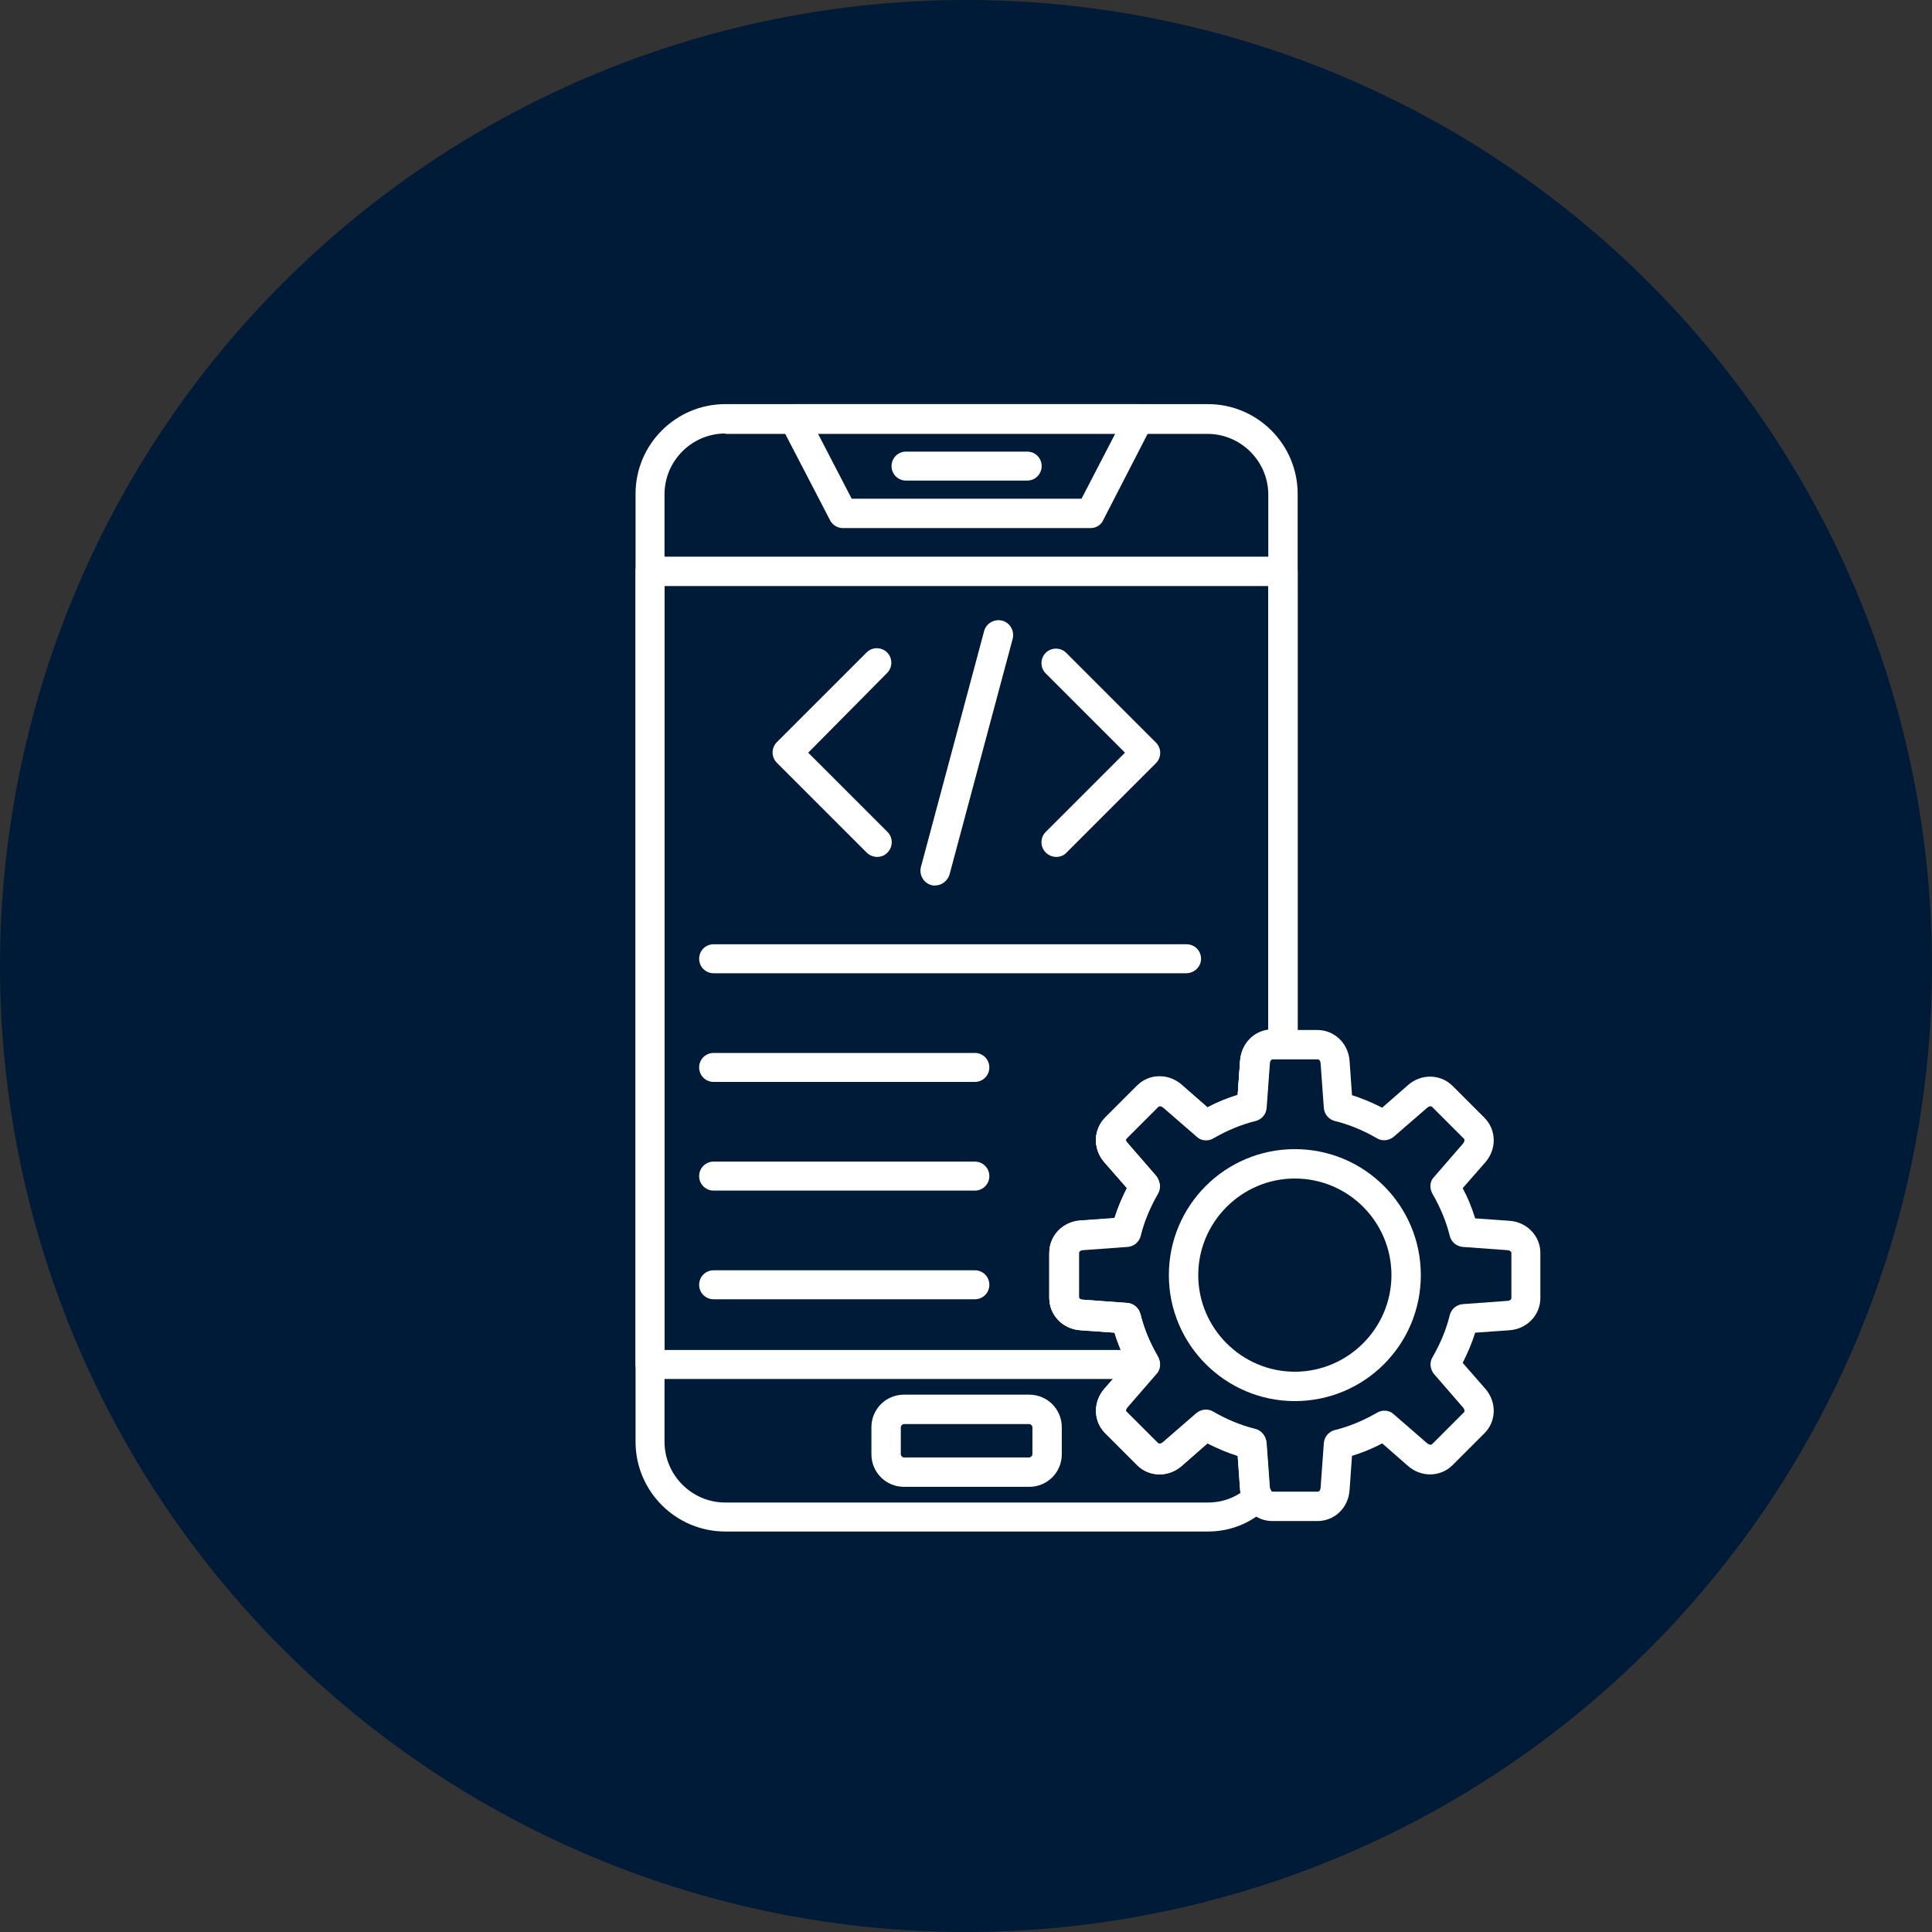
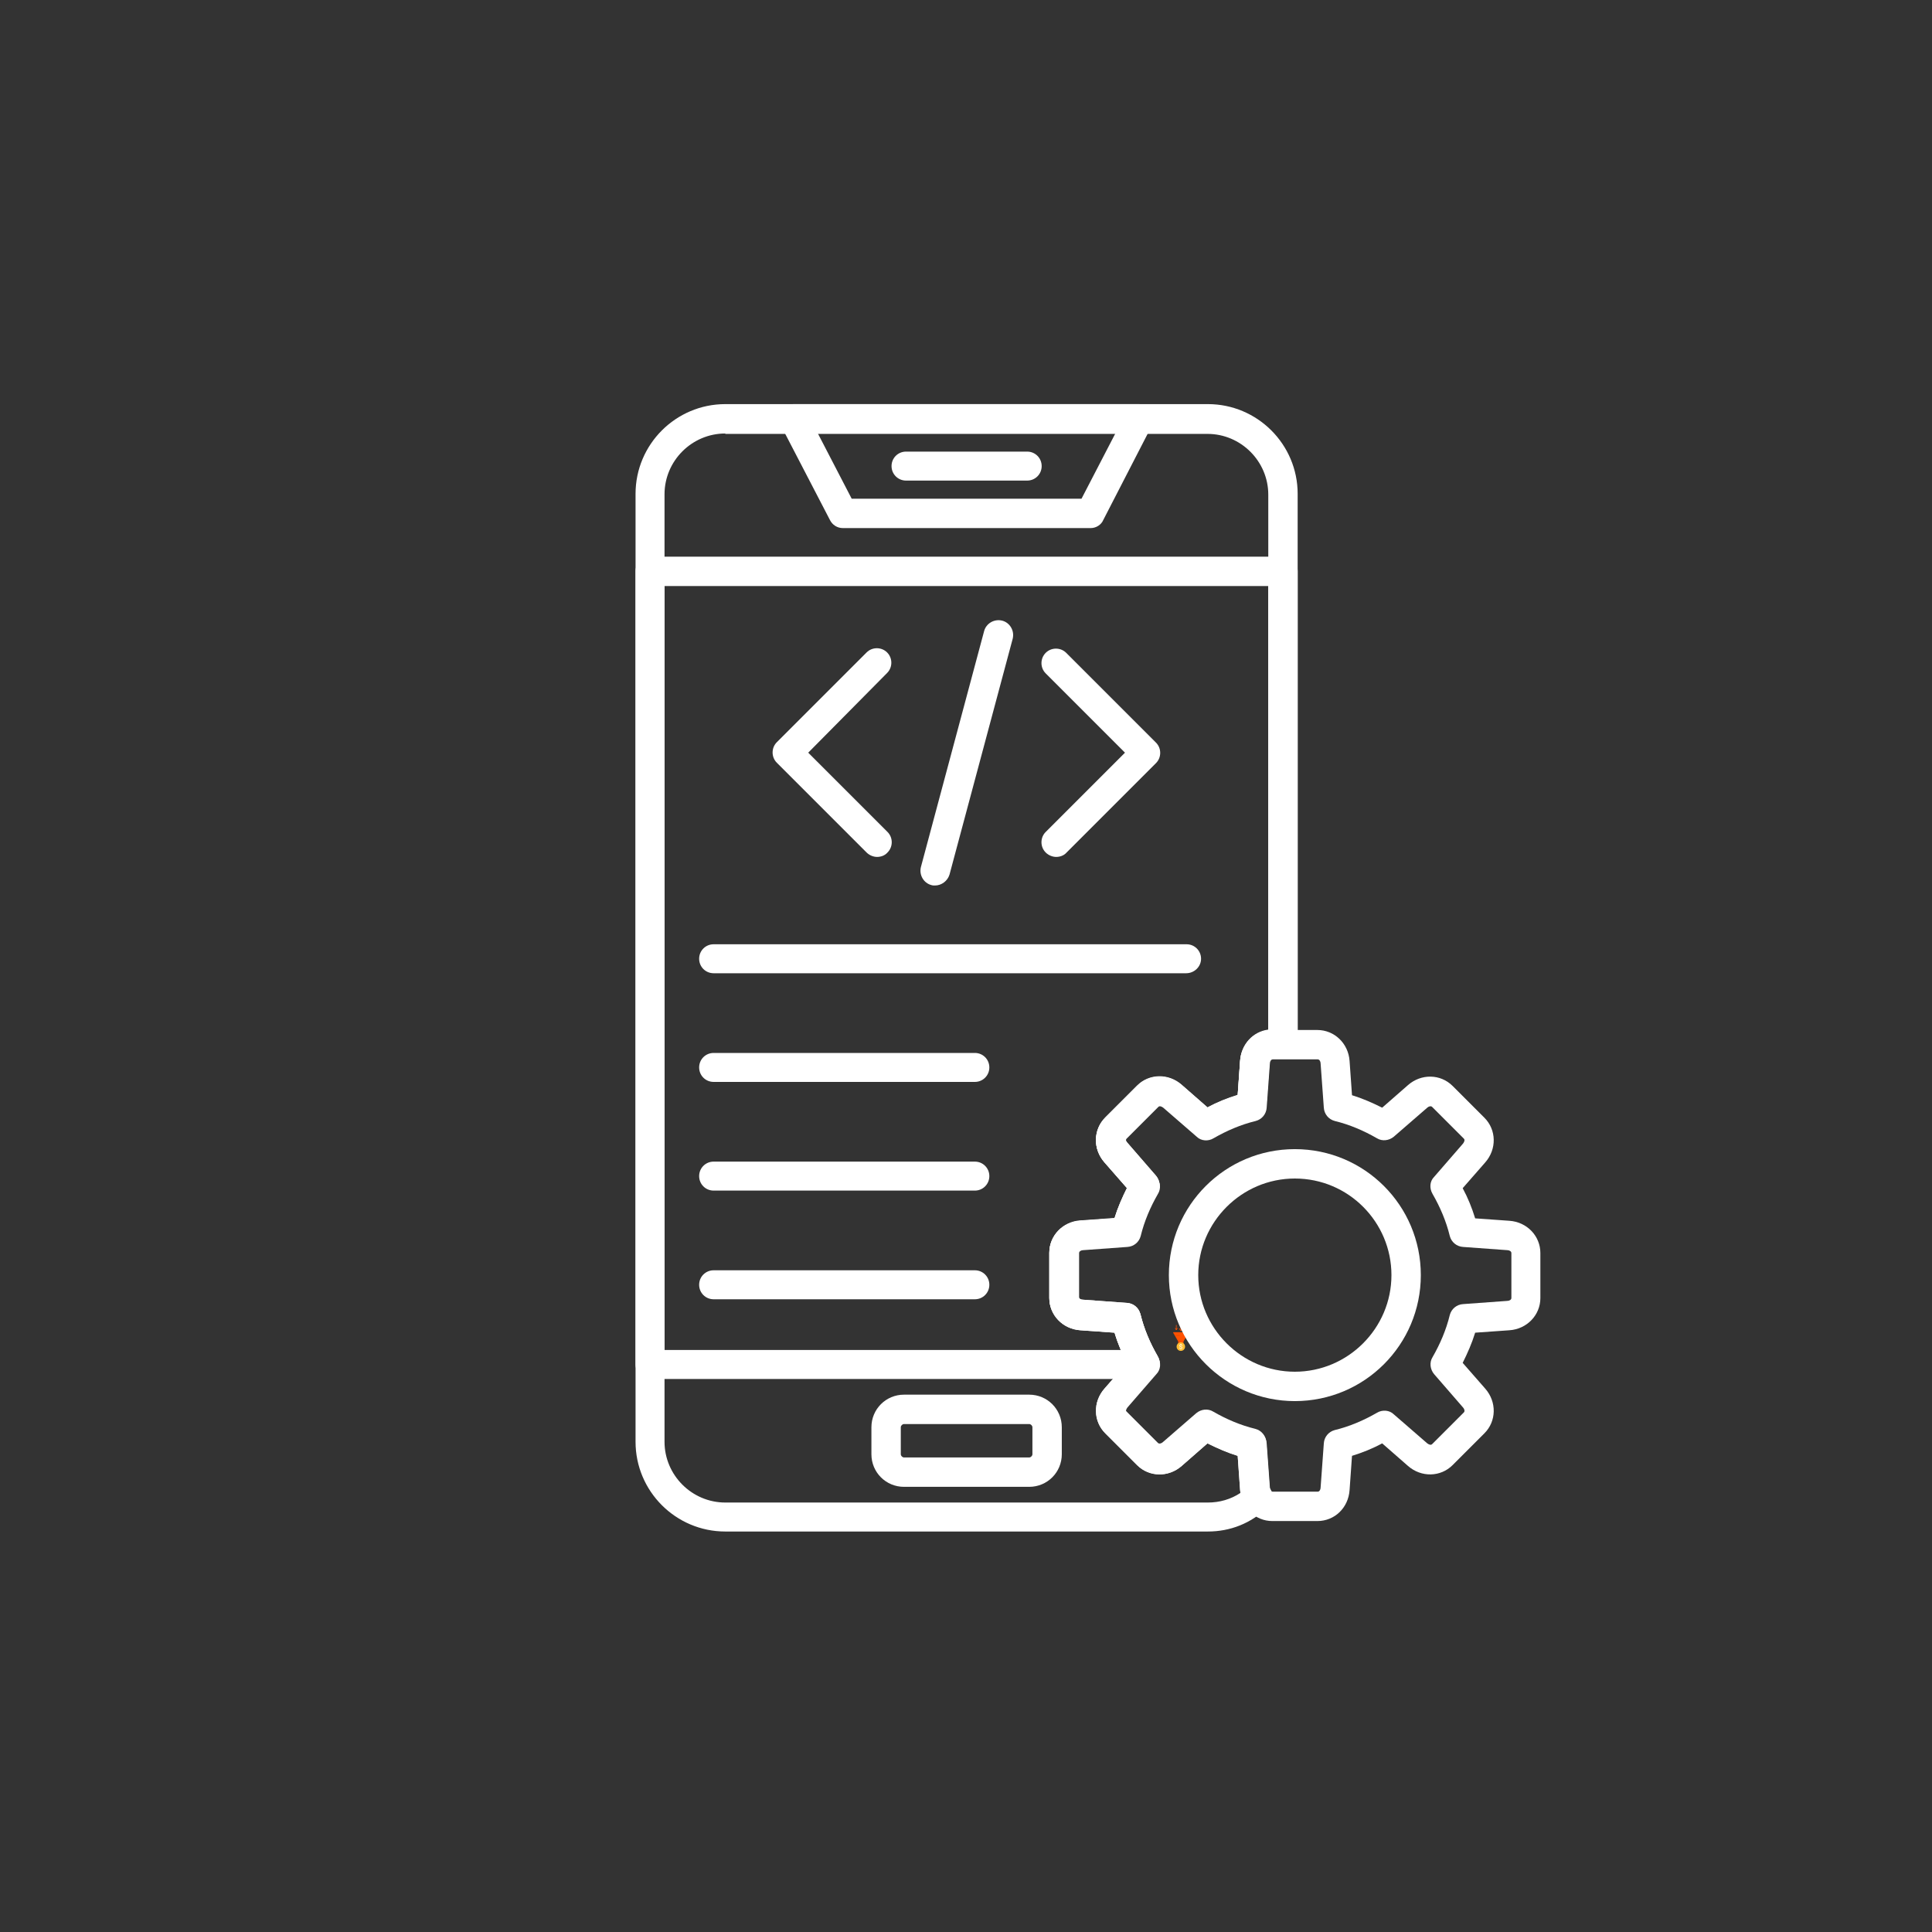
<svg xmlns="http://www.w3.org/2000/svg" width="500" zoomAndPan="magnify" viewBox="0 0 375 375" height="500" preserveAspectRatio="xMidYMid meet" version="1.0">
  <rect x="0" y="0" width="375" height="375" fill="#333333" stroke="none" />
  <defs>
    <clipPath id="dd2210afff">
      <path d="M 227.699 258 L 230.699 258 L 230.699 261 L 227.699 261 Z M 227.699 258 " clip-rule="nonzero" />
    </clipPath>
    <clipPath id="b9c25c911a">
      <path d="M 227.699 259 L 230 259 L 230 260 L 227.699 260 Z M 227.699 259 " clip-rule="nonzero" />
    </clipPath>
    <clipPath id="18e82baa3d">
      <path d="M 229 256.961 L 230 256.961 L 230 259 L 229 259 Z M 229 256.961 " clip-rule="nonzero" />
    </clipPath>
    <clipPath id="18948768f1">
      <path d="M 230 257 L 230.699 257 L 230.699 259 L 230 259 Z M 230 257 " clip-rule="nonzero" />
    </clipPath>
    <clipPath id="d4c5c30ebe">
      <path d="M 229 257 L 230.699 257 L 230.699 259 L 229 259 Z M 229 257 " clip-rule="nonzero" />
    </clipPath>
    <clipPath id="a0341cf2d9">
      <path d="M 228 260 L 230.699 260 L 230.699 262.211 L 228 262.211 Z M 228 260 " clip-rule="nonzero" />
    </clipPath>
  </defs>
  <path fill="#000000" d="M 229.199 261.977 C 229.172 261.977 229.141 261.945 229.141 261.914 L 229.141 261.801 C 229.141 261.762 229.172 261.742 229.199 261.742 C 229.23 261.742 229.262 261.762 229.262 261.801 L 229.262 261.914 C 229.262 261.945 229.23 261.977 229.199 261.977 Z M 229.199 261.977 " fill-opacity="1" fill-rule="evenodd" />
  <g clip-path="url(#dd2210afff)">
    <path fill="#ff5100" d="M 228.746 260.828 C 228.734 260.828 228.727 260.828 228.715 260.816 C 228.695 260.809 228.684 260.785 228.684 260.766 L 228.684 260.367 L 227.711 258.676 C 227.703 258.652 227.703 258.633 227.711 258.613 C 227.723 258.594 227.742 258.582 227.762 258.582 L 230.641 258.582 C 230.66 258.582 230.68 258.594 230.691 258.613 C 230.699 258.633 230.699 258.652 230.691 258.676 L 229.719 260.367 L 229.719 260.766 C 229.719 260.785 229.707 260.809 229.688 260.816 C 229.668 260.828 229.637 260.828 229.625 260.816 C 229.504 260.727 229.352 260.676 229.199 260.676 C 229.051 260.676 228.898 260.727 228.777 260.816 C 228.766 260.816 228.754 260.828 228.746 260.828 Z M 228.746 260.828 " fill-opacity="1" fill-rule="evenodd" />
  </g>
  <g clip-path="url(#b9c25c911a)">
    <path fill="#e64900" d="M 228.047 259.27 L 227.977 259.145 L 228.977 259.145 C 229.008 259.145 229.039 259.176 229.039 259.207 C 229.039 259.238 229.008 259.27 228.977 259.27 Z M 228.047 259.27 " fill-opacity="1" fill-rule="evenodd" />
  </g>
-   <path fill="#e64900" d="M 229.523 259.27 L 229.273 259.27 C 229.23 259.27 229.211 259.238 229.211 259.207 C 229.211 259.176 229.23 259.145 229.273 259.145 L 229.523 259.145 C 229.566 259.145 229.586 259.176 229.586 259.207 C 229.586 259.238 229.566 259.27 229.523 259.27 Z M 229.523 259.27 " fill-opacity="1" fill-rule="evenodd" />
  <g clip-path="url(#18e82baa3d)">
    <path fill="#ff5100" d="M 229.199 258.367 C 229.172 258.367 229.141 258.336 229.141 258.305 L 229.141 257.023 C 229.141 256.992 229.172 256.961 229.199 256.961 C 229.23 256.961 229.262 256.992 229.262 257.023 L 229.262 258.305 C 229.262 258.336 229.23 258.367 229.199 258.367 Z M 229.199 258.367 " fill-opacity="1" fill-rule="evenodd" />
  </g>
  <path fill="#ff5100" d="M 229.199 258.367 C 229.18 258.367 229.16 258.355 229.152 258.336 L 228.855 257.926 C 228.836 257.906 228.848 257.863 228.875 257.844 C 228.898 257.824 228.938 257.832 228.957 257.855 L 229.199 258.203 L 229.445 257.855 C 229.465 257.832 229.504 257.824 229.523 257.844 C 229.555 257.863 229.566 257.906 229.547 257.926 L 229.25 258.336 C 229.242 258.355 229.223 258.367 229.199 258.367 Z M 229.199 258.367 " fill-opacity="1" fill-rule="evenodd" />
  <g clip-path="url(#18948768f1)">
    <path fill="#ff5100" d="M 230.082 258.152 C 230.051 258.152 230.023 258.133 230.023 258.09 L 230.023 257.238 C 230.023 257.199 230.051 257.176 230.082 257.176 C 230.121 257.176 230.145 257.199 230.145 257.238 L 230.145 258.09 C 230.145 258.133 230.121 258.152 230.082 258.152 Z M 230.082 258.152 " fill-opacity="1" fill-rule="evenodd" />
  </g>
  <g clip-path="url(#d4c5c30ebe)">
    <path fill="#ff5100" d="M 230.082 258.152 C 230.062 258.152 230.051 258.152 230.031 258.133 L 229.84 257.855 C 229.82 257.824 229.828 257.793 229.848 257.773 C 229.879 257.75 229.922 257.75 229.941 257.781 L 230.082 257.988 L 230.234 257.781 C 230.254 257.75 230.297 257.75 230.316 257.773 C 230.348 257.793 230.355 257.824 230.336 257.855 L 230.133 258.133 C 230.121 258.152 230.102 258.152 230.082 258.152 Z M 230.082 258.152 " fill-opacity="1" fill-rule="evenodd" />
  </g>
  <path fill="#ff5100" d="M 228.32 258.152 C 228.277 258.152 228.258 258.133 228.258 258.09 L 228.258 257.238 C 228.258 257.199 228.277 257.176 228.32 257.176 C 228.352 257.176 228.379 257.199 228.379 257.238 L 228.379 258.09 C 228.379 258.133 228.352 258.152 228.32 258.152 Z M 228.32 258.152 " fill-opacity="1" fill-rule="evenodd" />
  <path fill="#ff5100" d="M 228.32 258.152 C 228.301 258.152 228.277 258.152 228.27 258.133 L 228.066 257.855 C 228.047 257.824 228.055 257.793 228.086 257.773 C 228.105 257.75 228.148 257.75 228.168 257.781 L 228.32 257.988 L 228.461 257.781 C 228.48 257.75 228.523 257.75 228.555 257.773 C 228.574 257.793 228.582 257.824 228.562 257.855 L 228.371 258.133 C 228.352 258.152 228.34 258.152 228.32 258.152 Z M 228.32 258.152 " fill-opacity="1" fill-rule="evenodd" />
  <g clip-path="url(#a0341cf2d9)">
    <path fill="#fcbe37" d="M 229.199 262.211 C 228.746 262.211 228.379 261.844 228.379 261.383 C 228.379 260.922 228.746 260.551 229.199 260.551 C 229.656 260.551 230.023 260.922 230.023 261.383 C 230.023 261.844 229.656 262.211 229.199 262.211 Z M 229.199 262.211 " fill-opacity="1" fill-rule="evenodd" />
  </g>
  <path fill="#ffffff" d="M 229.199 261.863 C 229.059 261.863 228.938 261.742 228.938 261.598 C 228.938 261.566 228.969 261.535 229 261.535 C 229.039 261.535 229.059 261.566 229.059 261.598 C 229.059 261.68 229.121 261.742 229.199 261.742 C 229.281 261.742 229.344 261.68 229.344 261.598 C 229.344 261.496 229.293 261.484 229.191 261.453 C 229.09 261.434 228.938 261.391 228.938 261.188 C 228.938 261.062 229.027 260.961 229.141 260.93 L 229.141 260.879 C 229.141 260.84 229.172 260.816 229.199 260.816 C 229.23 260.816 229.262 260.84 229.262 260.879 L 229.262 260.93 C 229.375 260.961 229.465 261.062 229.465 261.188 C 229.465 261.227 229.434 261.25 229.402 261.25 C 229.363 261.25 229.344 261.227 229.344 261.188 C 229.344 261.113 229.281 261.055 229.199 261.055 C 229.121 261.055 229.059 261.113 229.059 261.188 C 229.059 261.289 229.109 261.309 229.211 261.332 C 229.312 261.359 229.465 261.391 229.465 261.598 C 229.465 261.742 229.344 261.863 229.199 261.863 Z M 229.199 261.863 " fill-opacity="1" fill-rule="evenodd" />
-   <path fill="#001b37" d="M 375 187.5 C 375 190.57 374.926 193.637 374.773 196.699 C 374.625 199.766 374.398 202.824 374.098 205.879 C 373.797 208.934 373.422 211.977 372.969 215.012 C 372.52 218.047 371.996 221.07 371.398 224.078 C 370.797 227.09 370.125 230.082 369.379 233.059 C 368.637 236.035 367.816 238.992 366.926 241.93 C 366.035 244.863 365.074 247.777 364.039 250.668 C 363.004 253.555 361.902 256.418 360.727 259.254 C 359.555 262.09 358.309 264.895 356.996 267.668 C 355.688 270.441 354.309 273.18 352.859 275.887 C 351.414 278.594 349.902 281.262 348.324 283.895 C 346.746 286.527 345.105 289.117 343.402 291.668 C 341.695 294.223 339.93 296.73 338.102 299.195 C 336.273 301.66 334.387 304.078 332.438 306.449 C 330.492 308.82 328.488 311.145 326.43 313.418 C 324.367 315.691 322.254 317.914 320.082 320.082 C 317.914 322.254 315.691 324.367 313.418 326.43 C 311.145 328.488 308.82 330.492 306.449 332.441 C 304.078 334.387 301.66 336.273 299.195 338.102 C 296.73 339.93 294.223 341.695 291.668 343.402 C 289.117 345.105 286.527 346.746 283.895 348.324 C 281.262 349.902 278.594 351.414 275.887 352.859 C 273.18 354.309 270.441 355.688 267.668 356.996 C 264.895 358.309 262.09 359.555 259.254 360.727 C 256.418 361.902 253.555 363.004 250.668 364.039 C 247.777 365.074 244.863 366.035 241.93 366.926 C 238.992 367.816 236.035 368.637 233.059 369.379 C 230.082 370.125 227.09 370.797 224.078 371.398 C 221.07 371.996 218.047 372.52 215.012 372.969 C 211.977 373.422 208.934 373.797 205.879 374.098 C 202.824 374.398 199.766 374.625 196.699 374.773 C 193.637 374.926 190.57 375 187.5 375 C 184.43 375 181.363 374.926 178.301 374.773 C 175.234 374.625 172.176 374.398 169.121 374.098 C 166.066 373.797 163.023 373.422 159.988 372.969 C 156.953 372.52 153.93 371.996 150.922 371.398 C 147.91 370.797 144.918 370.125 141.941 369.379 C 138.965 368.637 136.008 367.816 133.07 366.926 C 130.137 366.035 127.223 365.074 124.332 364.039 C 121.445 363.004 118.582 361.902 115.746 360.727 C 112.91 359.555 110.105 358.309 107.332 356.996 C 104.559 355.688 101.82 354.309 99.113 352.859 C 96.406 351.414 93.738 349.902 91.105 348.324 C 88.473 346.746 85.883 345.105 83.332 343.402 C 80.777 341.695 78.27 339.93 75.805 338.102 C 73.34 336.273 70.922 334.387 68.551 332.438 C 66.18 330.492 63.855 328.488 61.582 326.43 C 59.309 324.367 57.086 322.254 54.918 320.082 C 52.746 317.914 50.633 315.691 48.57 313.418 C 46.512 311.145 44.508 308.82 42.559 306.449 C 40.613 304.078 38.727 301.66 36.898 299.195 C 35.07 296.73 33.305 294.223 31.598 291.668 C 29.895 289.117 28.254 286.527 26.676 283.895 C 25.098 281.262 23.586 278.594 22.141 275.887 C 20.691 273.18 19.312 270.441 18.004 267.668 C 16.691 264.895 15.445 262.09 14.273 259.254 C 13.098 256.418 11.996 253.555 10.961 250.668 C 9.926 247.777 8.965 244.863 8.074 241.93 C 7.184 238.992 6.363 236.035 5.621 233.059 C 4.875 230.082 4.203 227.09 3.602 224.078 C 3.004 221.07 2.48 218.047 2.031 215.012 C 1.578 211.977 1.203 208.934 0.902 205.879 C 0.602 202.824 0.375 199.766 0.227 196.699 C 0.074 193.637 0 190.57 0 187.5 C 0 184.43 0.074 181.363 0.227 178.301 C 0.375 175.234 0.602 172.176 0.902 169.121 C 1.203 166.066 1.578 163.023 2.031 159.988 C 2.48 156.953 3.004 153.93 3.602 150.922 C 4.203 147.91 4.875 144.918 5.621 141.941 C 6.363 138.965 7.184 136.008 8.074 133.07 C 8.965 130.137 9.926 127.223 10.961 124.332 C 11.996 121.445 13.098 118.582 14.273 115.746 C 15.445 112.91 16.691 110.105 18.004 107.332 C 19.312 104.559 20.691 101.82 22.141 99.113 C 23.586 96.406 25.098 93.738 26.676 91.105 C 28.254 88.473 29.895 85.883 31.598 83.332 C 33.305 80.777 35.07 78.27 36.898 75.805 C 38.727 73.34 40.613 70.922 42.559 68.551 C 44.508 66.18 46.512 63.855 48.57 61.582 C 50.633 59.309 52.746 57.086 54.918 54.918 C 57.086 52.746 59.309 50.633 61.582 48.57 C 63.855 46.512 66.18 44.508 68.551 42.559 C 70.922 40.613 73.34 38.727 75.805 36.898 C 78.27 35.07 80.777 33.305 83.332 31.598 C 85.883 29.895 88.473 28.254 91.105 26.676 C 93.738 25.098 96.406 23.586 99.113 22.141 C 101.82 20.691 104.559 19.312 107.332 18.004 C 110.105 16.691 112.91 15.445 115.746 14.273 C 118.582 13.098 121.445 11.996 124.332 10.961 C 127.223 9.926 130.137 8.965 133.07 8.074 C 136.008 7.184 138.965 6.363 141.941 5.617 C 144.918 4.875 147.91 4.203 150.922 3.602 C 153.93 3.004 156.953 2.48 159.988 2.031 C 163.023 1.578 166.066 1.203 169.121 0.902 C 172.176 0.602 175.234 0.375 178.301 0.227 C 181.363 0.074 184.43 0 187.5 0 C 190.57 0 193.637 0.074 196.699 0.227 C 199.766 0.375 202.824 0.602 205.879 0.902 C 208.934 1.203 211.977 1.578 215.012 2.031 C 218.047 2.48 221.07 3.004 224.078 3.602 C 227.09 4.203 230.082 4.875 233.059 5.617 C 236.035 6.363 238.992 7.184 241.93 8.074 C 244.863 8.965 247.777 9.926 250.668 10.961 C 253.555 11.996 256.418 13.098 259.254 14.273 C 262.09 15.445 264.895 16.691 267.668 18.004 C 270.441 19.312 273.18 20.691 275.887 22.141 C 278.594 23.586 281.262 25.098 283.895 26.676 C 286.527 28.254 289.117 29.895 291.668 31.598 C 294.223 33.305 296.73 35.07 299.195 36.898 C 301.66 38.727 304.078 40.613 306.449 42.559 C 308.82 44.508 311.145 46.512 313.418 48.57 C 315.691 50.633 317.914 52.746 320.082 54.918 C 322.254 57.086 324.367 59.309 326.43 61.582 C 328.488 63.855 330.492 66.18 332.441 68.551 C 334.387 70.922 336.273 73.34 338.102 75.805 C 339.93 78.27 341.695 80.777 343.402 83.332 C 345.105 85.883 346.746 88.473 348.324 91.105 C 349.902 93.738 351.414 96.406 352.859 99.113 C 354.309 101.82 355.688 104.559 356.996 107.332 C 358.309 110.105 359.555 112.91 360.727 115.746 C 361.902 118.582 363.004 121.445 364.039 124.332 C 365.074 127.223 366.035 130.137 366.926 133.07 C 367.816 136.008 368.637 138.965 369.379 141.941 C 370.125 144.918 370.797 147.91 371.398 150.922 C 371.996 153.93 372.52 156.953 372.969 159.988 C 373.422 163.023 373.797 166.066 374.098 169.121 C 374.398 172.176 374.625 175.234 374.773 178.301 C 374.926 181.363 375 184.43 375 187.5 Z M 375 187.5 " fill-opacity="1" fill-rule="nonzero" />
  <path fill="#ffffff" d="M 234.453 297.266 L 140.781 297.266 C 131.172 297.266 123.359 289.453 123.359 279.844 L 123.359 95.859 C 123.359 86.25 131.172 78.438 140.781 78.438 L 234.453 78.438 C 244.062 78.438 251.875 86.25 251.875 95.859 L 251.875 202.578 C 251.875 204.141 250.625 205.391 249.062 205.391 L 246.953 205.391 C 246.641 205.391 246.406 205.781 246.406 206.172 L 245.781 214.766 C 245.703 216.016 244.844 217.031 243.672 217.344 C 240.781 218.047 238.047 219.219 235.469 220.703 C 234.453 221.328 233.047 221.25 232.188 220.391 L 225.703 214.766 C 225.391 214.531 225 214.375 224.766 214.609 L 218.594 220.781 C 218.359 221.016 218.516 221.484 218.75 221.719 L 224.375 228.203 C 225.156 229.141 225.312 230.469 224.688 231.484 C 223.203 234.062 222.031 236.797 221.328 239.688 C 221.016 240.859 220 241.719 218.75 241.797 L 210.156 242.422 C 209.766 242.422 209.375 242.656 209.375 242.969 L 209.375 251.719 C 209.375 252.031 209.766 252.266 210.156 252.266 L 218.75 252.891 C 220 252.969 221.016 253.828 221.328 255 C 222.031 257.891 223.203 260.625 224.688 263.203 C 225.312 264.297 225.234 265.625 224.375 266.484 L 218.75 272.969 C 218.516 273.281 218.359 273.672 218.594 273.906 L 224.766 280.078 C 225 280.312 225.469 280.156 225.703 279.922 L 232.188 274.297 C 233.125 273.516 234.453 273.359 235.469 273.984 C 238.047 275.469 240.781 276.641 243.672 277.344 C 244.844 277.656 245.703 278.672 245.781 279.922 L 246.406 288.516 C 246.406 288.672 246.484 288.906 246.562 288.984 C 247.266 290.156 247.031 291.719 246.016 292.578 C 242.812 295.703 238.75 297.266 234.453 297.266 Z M 140.781 84.141 C 134.297 84.141 128.984 89.453 128.984 95.938 L 128.984 279.844 C 128.984 286.328 134.297 291.641 140.781 291.641 L 234.453 291.641 C 236.719 291.641 238.906 291.016 240.781 289.766 C 240.781 289.609 240.703 289.375 240.703 289.219 L 240.234 282.578 C 238.203 281.953 236.25 281.094 234.375 280.156 L 229.375 284.531 C 226.797 286.797 223.047 286.719 220.703 284.375 L 214.531 278.203 C 212.188 275.859 212.109 272.109 214.375 269.531 L 218.75 264.531 C 217.734 262.656 216.953 260.703 216.328 258.672 L 209.688 258.203 C 206.25 257.969 203.672 255.234 203.672 251.953 L 203.672 243.203 C 203.672 239.922 206.25 237.188 209.688 236.953 L 216.328 236.484 C 216.953 234.453 217.812 232.5 218.75 230.625 L 214.375 225.625 C 212.109 223.047 212.188 219.297 214.531 216.953 L 220.703 210.781 C 223.047 208.438 226.797 208.359 229.375 210.625 L 234.375 215 C 236.25 213.984 238.203 213.203 240.234 212.578 L 240.703 205.938 C 240.938 202.734 243.203 200.312 246.172 199.922 L 246.172 96.016 C 246.172 89.531 240.859 84.219 234.375 84.219 L 140.781 84.219 Z M 140.781 84.141 " fill-opacity="1" fill-rule="nonzero" />
  <path fill="#ffffff" d="M 222.188 267.656 L 126.172 267.656 C 124.609 267.656 123.359 266.406 123.359 264.844 L 123.359 110.859 C 123.359 109.297 124.609 108.047 126.172 108.047 L 249.062 108.047 C 250.625 108.047 251.875 109.297 251.875 110.859 L 251.875 202.578 C 251.875 204.141 250.625 205.391 249.062 205.391 L 246.953 205.391 C 246.641 205.391 246.406 205.781 246.406 206.172 L 245.781 214.766 C 245.703 216.016 244.844 217.031 243.672 217.344 C 240.781 218.047 238.047 219.219 235.469 220.703 C 234.453 221.328 233.047 221.25 232.188 220.391 L 225.703 214.766 C 225.391 214.531 225 214.375 224.766 214.609 L 218.594 220.781 C 218.359 221.016 218.516 221.484 218.75 221.719 L 224.375 228.203 C 225.156 229.141 225.312 230.469 224.688 231.484 C 223.203 234.062 222.031 236.797 221.328 239.688 C 221.016 240.859 220 241.719 218.75 241.797 L 210.156 242.422 C 209.766 242.422 209.375 242.656 209.375 242.969 L 209.375 251.719 C 209.375 252.031 209.766 252.266 210.156 252.266 L 218.75 252.891 C 220 252.969 221.016 253.828 221.328 255 C 222.031 257.891 223.203 260.625 224.688 263.203 C 225.312 264.219 225.234 265.547 224.375 266.484 C 223.828 267.266 222.969 267.656 222.188 267.656 Z M 128.984 262.031 L 217.578 262.031 C 217.109 260.938 216.641 259.766 216.328 258.594 L 209.688 258.125 C 206.25 257.891 203.672 255.156 203.672 251.875 L 203.672 243.125 C 203.672 239.844 206.25 237.109 209.688 236.875 L 216.328 236.406 C 216.953 234.375 217.812 232.422 218.75 230.547 L 214.375 225.547 C 212.109 222.969 212.188 219.219 214.531 216.875 L 220.703 210.703 C 223.047 208.359 226.797 208.281 229.375 210.547 L 234.375 214.922 C 236.25 213.906 238.203 213.125 240.234 212.5 L 240.703 205.859 C 240.938 202.656 243.203 200.234 246.172 199.844 L 246.172 113.75 L 128.984 113.75 Z M 128.984 262.031 " fill-opacity="1" fill-rule="nonzero" />
  <path fill="#ffffff" d="M 211.719 102.5 L 163.594 102.5 C 162.5 102.5 161.562 101.875 161.094 100.938 L 151.562 82.578 C 151.094 81.719 151.172 80.625 151.641 79.766 C 152.188 78.906 153.047 78.438 154.062 78.438 L 221.094 78.438 C 222.109 78.438 222.969 78.984 223.516 79.766 C 224.062 80.625 224.062 81.641 223.594 82.578 L 214.141 100.938 C 213.75 101.875 212.734 102.5 211.719 102.5 Z M 165.312 96.797 L 209.922 96.797 L 216.484 84.141 L 158.75 84.141 Z M 165.312 96.797 " fill-opacity="1" fill-rule="nonzero" />
  <path fill="#ffffff" d="M 199.375 93.281 L 175.859 93.281 C 174.297 93.281 173.047 92.031 173.047 90.469 C 173.047 88.906 174.297 87.656 175.859 87.656 L 199.375 87.656 C 200.938 87.656 202.188 88.906 202.188 90.469 C 202.188 92.031 200.938 93.281 199.375 93.281 Z M 199.375 93.281 " fill-opacity="1" fill-rule="nonzero" />
  <path fill="#ffffff" d="M 199.766 288.594 L 175.469 288.594 C 171.953 288.594 169.141 285.781 169.141 282.266 L 169.141 277.031 C 169.141 273.516 171.953 270.703 175.469 270.703 L 199.766 270.703 C 203.281 270.703 206.094 273.516 206.094 277.031 L 206.094 282.266 C 206.094 285.781 203.281 288.594 199.766 288.594 Z M 175.469 276.406 C 175.156 276.406 174.844 276.719 174.844 277.031 L 174.844 282.266 C 174.844 282.578 175.156 282.891 175.469 282.891 L 199.766 282.891 C 200.078 282.891 200.391 282.578 200.391 282.266 L 200.391 277.031 C 200.391 276.719 200.078 276.406 199.766 276.406 Z M 175.469 276.406 " fill-opacity="1" fill-rule="nonzero" />
  <path fill="#ffffff" d="M 255.703 295.234 L 246.953 295.234 C 243.672 295.234 240.938 292.656 240.703 289.219 L 240.234 282.578 C 238.203 281.953 236.25 281.094 234.375 280.156 L 229.375 284.531 C 226.797 286.797 223.047 286.719 220.703 284.375 L 214.531 278.203 C 212.188 275.859 212.109 272.109 214.375 269.531 L 218.75 264.531 C 217.734 262.656 216.953 260.703 216.328 258.672 L 209.688 258.203 C 206.25 257.969 203.672 255.234 203.672 251.953 L 203.672 243.203 C 203.672 239.922 206.25 237.188 209.688 236.953 L 216.328 236.484 C 216.953 234.453 217.812 232.5 218.75 230.625 L 214.375 225.625 C 212.109 223.047 212.188 219.297 214.531 216.953 L 220.703 210.781 C 223.047 208.438 226.797 208.359 229.375 210.625 L 234.375 215 C 236.25 213.984 238.203 213.203 240.234 212.578 L 240.703 205.938 C 240.938 202.5 243.672 199.922 246.953 199.922 L 255.703 199.922 C 258.984 199.922 261.719 202.5 261.953 205.938 L 262.422 212.578 C 264.453 213.203 266.406 214.062 268.281 215 L 273.281 210.625 C 275.859 208.359 279.609 208.438 281.953 210.781 L 288.125 216.953 C 290.469 219.297 290.547 223.047 288.281 225.625 L 283.906 230.625 C 284.922 232.5 285.703 234.453 286.328 236.484 L 292.969 236.953 C 296.406 237.188 298.984 239.922 298.984 243.203 L 298.984 251.953 C 298.984 255.234 296.406 257.969 292.969 258.203 L 286.328 258.672 C 285.703 260.703 284.844 262.656 283.906 264.531 L 288.281 269.531 C 290.547 272.109 290.469 275.859 288.125 278.203 L 281.953 284.375 C 279.609 286.719 275.859 286.797 273.281 284.531 L 268.281 280.156 C 266.406 281.172 264.453 281.953 262.422 282.578 L 261.953 289.219 C 261.719 292.656 259.062 295.234 255.703 295.234 Z M 234.062 273.828 C 234.531 273.828 235.078 273.984 235.547 274.219 C 238.125 275.703 240.859 276.875 243.75 277.578 C 244.922 277.891 245.781 278.906 245.859 280.156 L 246.484 288.75 C 246.484 289.141 246.719 289.531 247.031 289.531 L 255.781 289.531 C 256.094 289.531 256.328 289.141 256.328 288.75 L 256.953 280.156 C 257.031 278.906 257.891 277.891 259.062 277.578 C 261.953 276.875 264.688 275.703 267.266 274.219 C 268.281 273.594 269.688 273.672 270.547 274.531 L 277.031 280.156 C 277.344 280.391 277.734 280.547 277.969 280.312 L 284.141 274.141 C 284.375 273.906 284.219 273.438 283.984 273.203 L 278.359 266.719 C 277.578 265.781 277.422 264.453 278.047 263.438 C 279.531 260.859 280.703 258.125 281.406 255.234 C 281.719 254.062 282.734 253.203 283.984 253.125 L 292.578 252.5 C 292.969 252.5 293.359 252.266 293.359 251.953 L 293.359 243.203 C 293.359 242.891 292.969 242.656 292.578 242.656 L 283.984 242.031 C 282.734 241.953 281.719 241.094 281.406 239.922 C 280.703 237.031 279.531 234.297 278.047 231.719 C 277.422 230.625 277.5 229.297 278.359 228.438 L 283.984 221.953 C 284.219 221.641 284.375 221.25 284.141 221.016 L 277.969 214.844 C 277.734 214.609 277.266 214.766 277.031 215 L 270.547 220.625 C 269.609 221.406 268.281 221.562 267.266 220.938 C 264.688 219.453 261.953 218.281 259.062 217.578 C 257.891 217.266 257.031 216.25 256.953 215 L 256.328 206.406 C 256.328 206.016 256.094 205.625 255.781 205.625 L 247.031 205.625 C 246.719 205.625 246.484 206.016 246.484 206.406 L 245.859 215 C 245.781 216.25 244.922 217.266 243.75 217.578 C 240.859 218.281 238.125 219.453 235.547 220.938 C 234.531 221.562 233.125 221.484 232.266 220.625 L 225.781 215 C 225.469 214.766 225.078 214.609 224.844 214.844 L 218.672 221.016 C 218.438 221.25 218.594 221.719 218.828 221.953 L 224.453 228.438 C 225.234 229.375 225.391 230.703 224.766 231.719 C 223.281 234.297 222.109 237.031 221.406 239.922 C 221.094 241.094 220.078 241.953 218.828 242.031 L 210.234 242.656 C 209.844 242.656 209.453 242.891 209.453 243.203 L 209.453 251.953 C 209.453 252.266 209.844 252.5 210.234 252.5 L 218.828 253.125 C 220.078 253.203 221.094 254.062 221.406 255.234 C 222.109 258.125 223.281 260.859 224.766 263.438 C 225.391 264.453 225.312 265.859 224.453 266.719 L 218.828 273.203 C 218.594 273.516 218.438 273.906 218.672 274.141 L 224.844 280.312 C 225.078 280.547 225.547 280.391 225.781 280.156 L 232.266 274.531 C 232.734 274.062 233.359 273.828 234.062 273.828 Z M 234.062 273.828 " fill-opacity="1" fill-rule="nonzero" />
  <path fill="#ffffff" d="M 251.328 271.953 C 237.891 271.953 226.875 261.016 226.875 247.5 C 226.875 233.984 237.812 223.047 251.328 223.047 C 264.844 223.047 275.781 233.984 275.781 247.5 C 275.781 261.016 264.844 271.953 251.328 271.953 Z M 251.328 228.75 C 241.016 228.75 232.578 237.188 232.578 247.5 C 232.578 257.812 241.016 266.25 251.328 266.25 C 261.641 266.25 270.078 257.812 270.078 247.5 C 270.078 237.188 261.719 228.75 251.328 228.75 Z M 251.328 228.75 " fill-opacity="1" fill-rule="nonzero" />
  <path fill="#ffffff" d="M 205 166.328 C 204.297 166.328 203.516 166.016 202.969 165.469 C 201.875 164.375 201.875 162.578 202.969 161.484 L 218.359 146.094 L 202.969 130.703 C 201.875 129.609 201.875 127.812 202.969 126.719 C 204.062 125.625 205.859 125.625 206.953 126.719 L 224.375 144.141 C 225.469 145.234 225.469 147.031 224.375 148.125 L 207.031 165.469 C 206.484 166.094 205.703 166.328 205 166.328 Z M 205 166.328 " fill-opacity="1" fill-rule="nonzero" />
  <path fill="#ffffff" d="M 170.234 166.328 C 169.531 166.328 168.75 166.016 168.203 165.469 L 150.781 148.047 C 149.688 146.953 149.688 145.156 150.781 144.062 L 168.203 126.641 C 169.297 125.547 171.094 125.547 172.188 126.641 C 173.281 127.734 173.281 129.531 172.188 130.625 L 156.875 146.094 L 172.266 161.484 C 173.359 162.578 173.359 164.375 172.266 165.469 C 171.719 166.094 170.938 166.328 170.234 166.328 Z M 170.234 166.328 " fill-opacity="1" fill-rule="nonzero" />
  <path fill="#ffffff" d="M 181.484 171.875 C 181.25 171.875 181.016 171.875 180.781 171.797 C 179.297 171.406 178.359 169.844 178.75 168.281 L 191.016 122.5 C 191.406 121.016 192.969 120.078 194.531 120.469 C 196.016 120.859 196.953 122.422 196.562 123.984 L 184.297 169.766 C 183.906 171.016 182.734 171.875 181.484 171.875 Z M 181.484 171.875 " fill-opacity="1" fill-rule="nonzero" />
  <path fill="#ffffff" d="M 230.234 188.906 L 138.516 188.906 C 136.953 188.906 135.703 187.656 135.703 186.094 C 135.703 184.531 136.953 183.281 138.516 183.281 L 230.312 183.281 C 231.875 183.281 233.125 184.531 233.125 186.094 C 233.125 187.656 231.797 188.906 230.234 188.906 Z M 230.234 188.906 " fill-opacity="1" fill-rule="nonzero" />
  <path fill="#ffffff" d="M 189.219 210 L 138.516 210 C 136.953 210 135.703 208.75 135.703 207.188 C 135.703 205.625 136.953 204.375 138.516 204.375 L 189.219 204.375 C 190.781 204.375 192.031 205.625 192.031 207.188 C 192.031 208.75 190.781 210 189.219 210 Z M 189.219 210 " fill-opacity="1" fill-rule="nonzero" />
  <path fill="#ffffff" d="M 189.219 231.094 L 138.516 231.094 C 136.953 231.094 135.703 229.844 135.703 228.281 C 135.703 226.719 136.953 225.469 138.516 225.469 L 189.219 225.469 C 190.781 225.469 192.031 226.719 192.031 228.281 C 192.031 229.844 190.781 231.094 189.219 231.094 Z M 189.219 231.094 " fill-opacity="1" fill-rule="nonzero" />
  <path fill="#ffffff" d="M 189.219 252.188 L 138.516 252.188 C 136.953 252.188 135.703 250.938 135.703 249.375 C 135.703 247.812 136.953 246.562 138.516 246.562 L 189.219 246.562 C 190.781 246.562 192.031 247.812 192.031 249.375 C 192.031 250.938 190.781 252.188 189.219 252.188 Z M 189.219 252.188 " fill-opacity="1" fill-rule="nonzero" />
</svg>